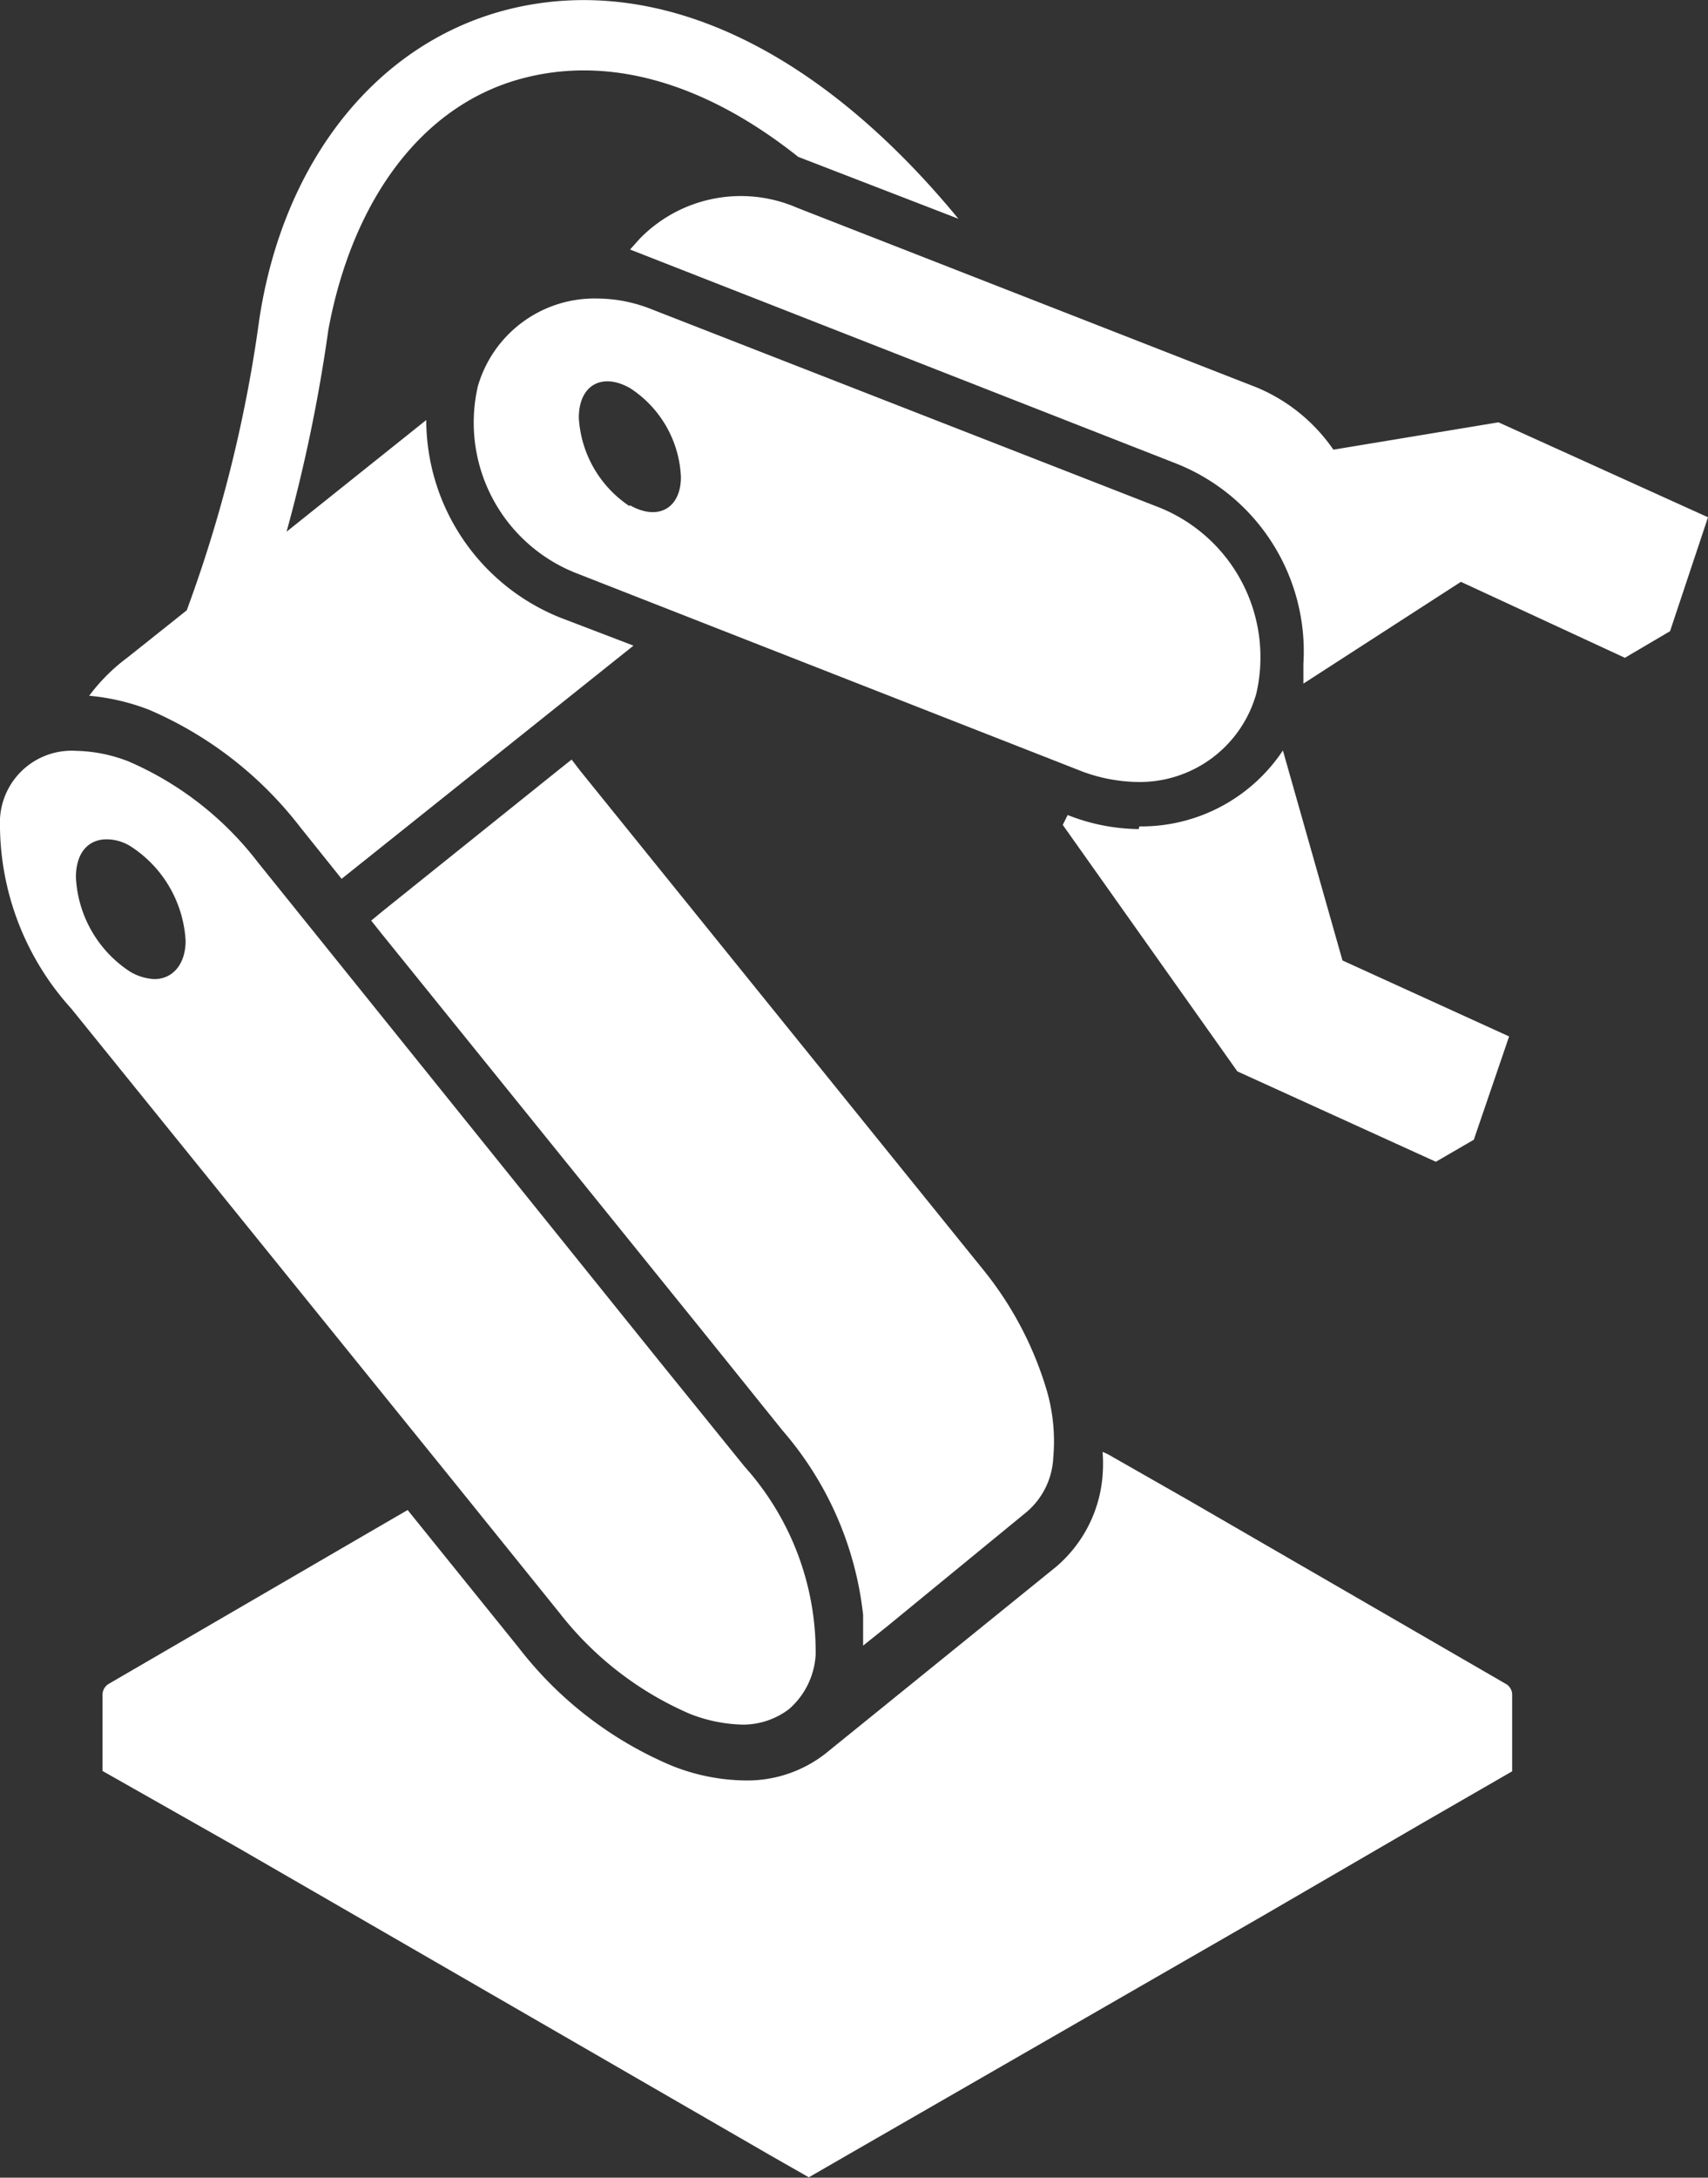
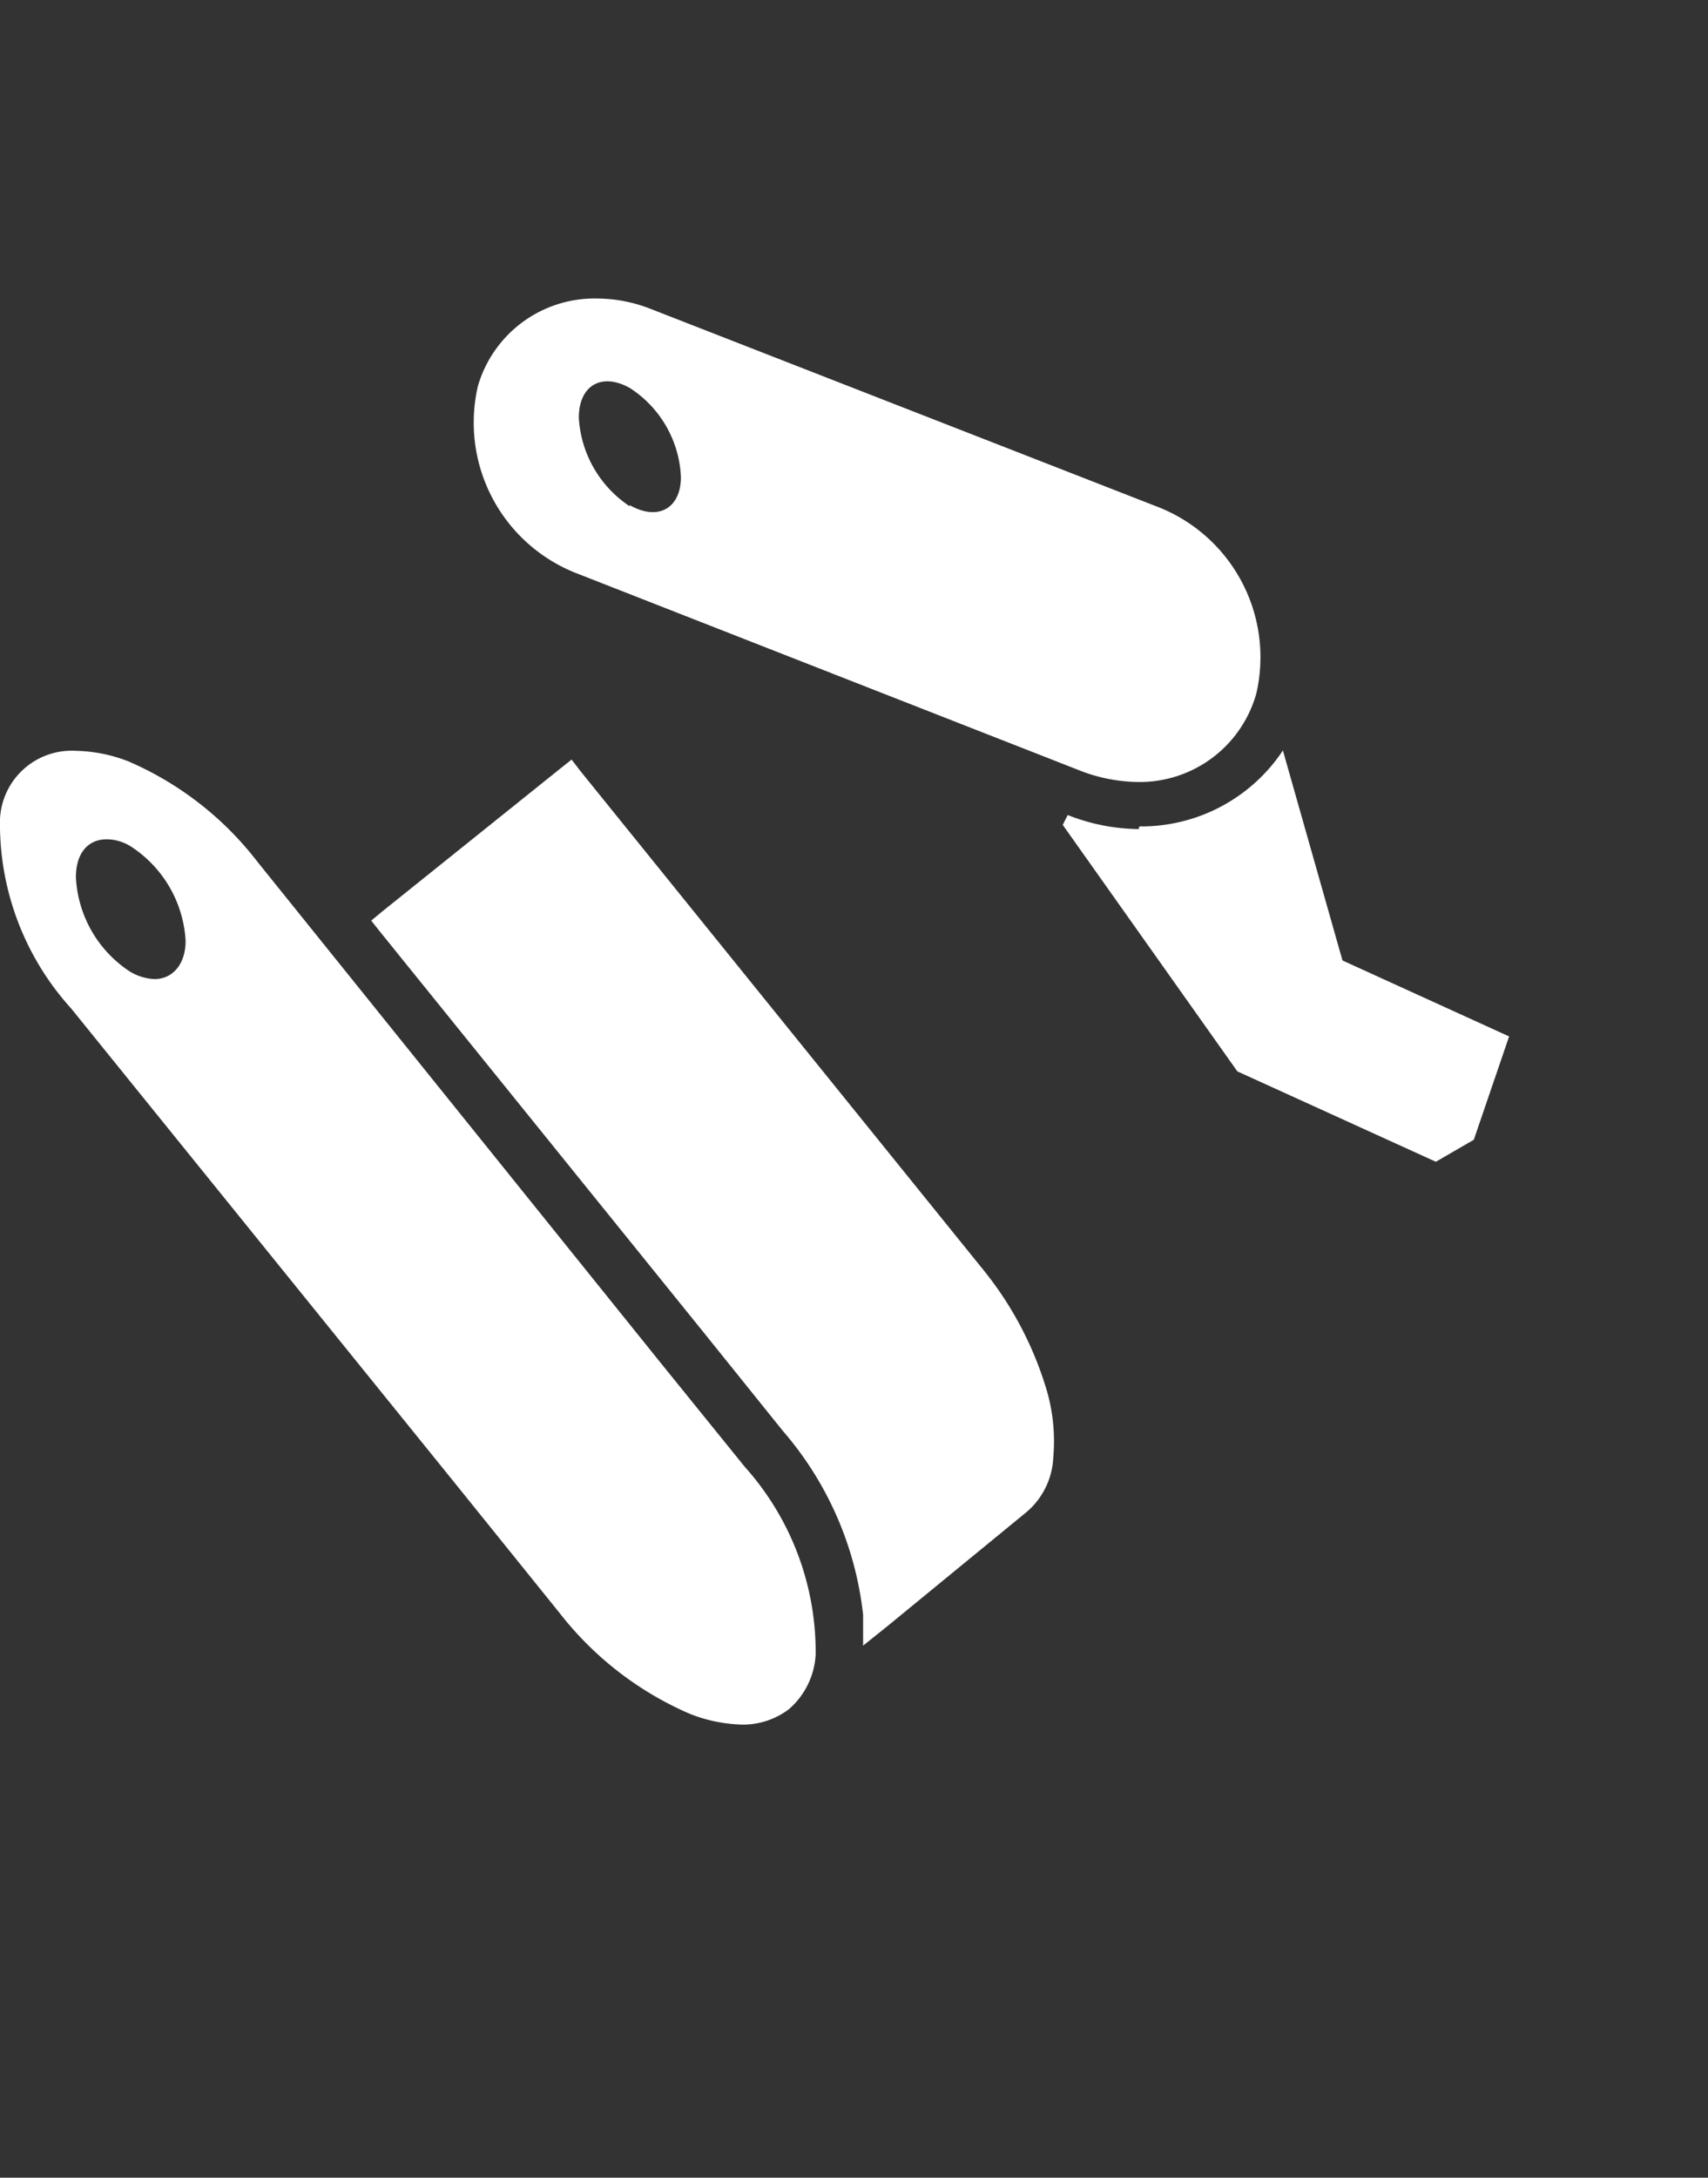
<svg xmlns="http://www.w3.org/2000/svg" id="Ebene_1" data-name="Ebene 1" width="45" height="57.34" viewBox="0 0 45 57.34">
  <rect x="0" y="0" width="45" height="57.34" fill="#333333" stroke="none" />
  <defs>
    <style>.cls-1{fill:#fff;}</style>
  </defs>
  <path class="cls-1" d="M30,21.83a5.19,5.19,0,0,1-1.87-.37l-.13.26,4.6,6.49,5.23,2.38,1-.58.93-2.72-4.39-2-1.57-5.53a4.48,4.48,0,0,1-3.78,2Z" />
-   <path class="cls-1" d="M34.34,18l0-.52A5.32,5.32,0,0,0,31,12.21L16.6,6.57l.26-.29A3.72,3.72,0,0,1,21,5.47l12.13,4.74a4.6,4.6,0,0,1,2,1.63l4.35-.72L45,13.62l-1,3-1.19.7-4.32-2Z" />
-   <path class="cls-1" d="M7.91,21.78,9,23.14,16.69,17l-1.91-.73a5.62,5.62,0,0,1-3.55-5.21L7.55,14a41.69,41.69,0,0,0,1.1-5.31c.63-3.41,2.48-6,5.25-6.66,2.27-.55,4.74.2,7.13,2.1l4.22,1.63C21.57,1.29,17.37-.71,13.46.23c-3.51.85-6,4-6.63,8.19a36.18,36.18,0,0,1-1.91,7.65L3.35,17.32a4.84,4.84,0,0,0-1,1,5.77,5.77,0,0,1,1.58.37A10,10,0,0,1,7.91,21.78Z" />
-   <path class="cls-1" d="M39.66,44.33h0L31.31,39.5l-2-1.14a1.58,1.58,0,0,0-.26-.13,4.15,4.15,0,0,1,0,.61,3.51,3.51,0,0,1-1.22,2.41l-6.09,4.93a3.35,3.35,0,0,1-2.13.7,5.34,5.34,0,0,1-1.94-.4,10,10,0,0,1-4-3.09l-2.93-3.63-1,.58-6.88,4h0a.34.34,0,0,0-.16.29v2l3.53,2,2.72,1.57,11.36,6.56,1,.57.45-.26.52-.3,11-6.33L37.48,48l2.36-1.36v-2A.33.33,0,0,0,39.66,44.33Z" />
  <path class="cls-1" d="M15.06,20l-.29.23L10.07,24l-.29.24.23.29,8.55,10.58,2.06,2.56a8.88,8.88,0,0,1,2.12,4.85l0,.81.65-.52,3.66-3a2,2,0,0,0,.7-1.43,4.81,4.81,0,0,0-.16-1.73,9.21,9.21,0,0,0-1.72-3.26L15.29,20.3Z" />
  <path class="cls-1" d="M30.46,13.33,17.16,8.14a3.91,3.91,0,0,0-1.43-.28,3.2,3.2,0,0,0-3.14,2.31,4.26,4.26,0,0,0,2.64,4.94l13.3,5.21a4.37,4.37,0,0,0,1.43.27,3.19,3.19,0,0,0,3.14-2.33A4.25,4.25,0,0,0,30.46,13.33Zm-13.87,0A3,3,0,0,1,15.25,11c0-.86.61-1.2,1.35-.78a2.94,2.94,0,0,1,1.34,2.34C17.94,13.38,17.34,13.73,16.59,13.3Z" />
  <path class="cls-1" d="M19.62,38.62l-2.25-2.78L6.79,22.7a8.58,8.58,0,0,0-3.4-2.65A4,4,0,0,0,2,19.77a1.89,1.89,0,0,0-2,1.79H0a7.24,7.24,0,0,0,1.88,5L12,39.07l2.75,3.41a8.74,8.74,0,0,0,3.41,2.64,4,4,0,0,0,1.41.29A2,2,0,0,0,20.79,45a2.05,2.05,0,0,0,.7-1.44A7.31,7.31,0,0,0,19.62,38.62ZM4.07,25.78a1.37,1.37,0,0,1-.65-.2A3.15,3.15,0,0,1,2,23.1c0-.64.32-1,.81-1a1.2,1.2,0,0,1,.64.19,3.17,3.17,0,0,1,1.44,2.48C4.89,25.4,4.54,25.78,4.07,25.78Z" />
</svg>